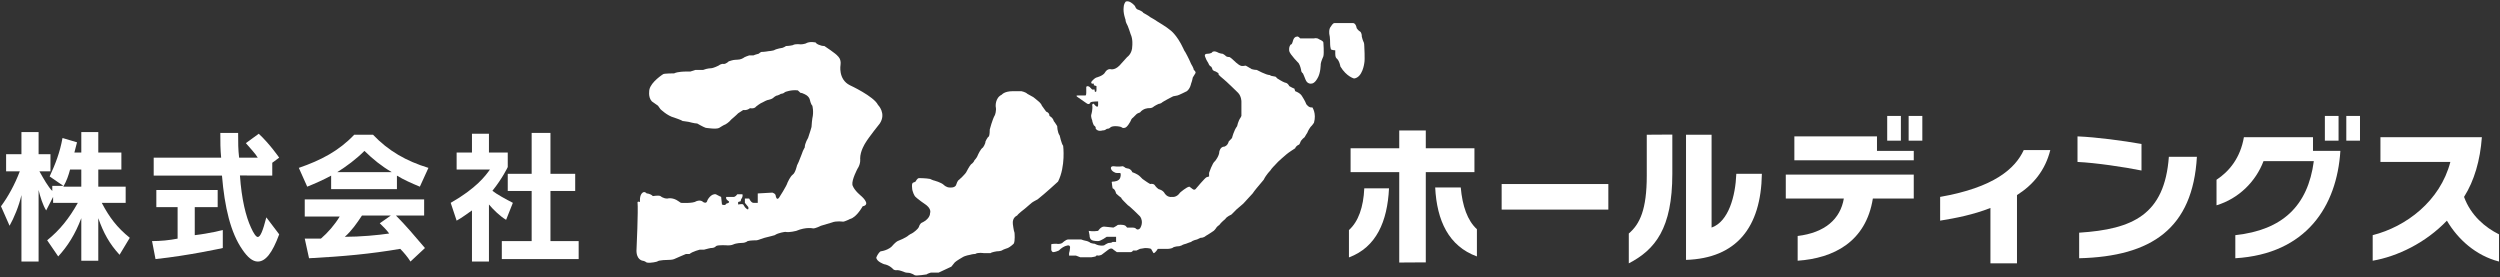
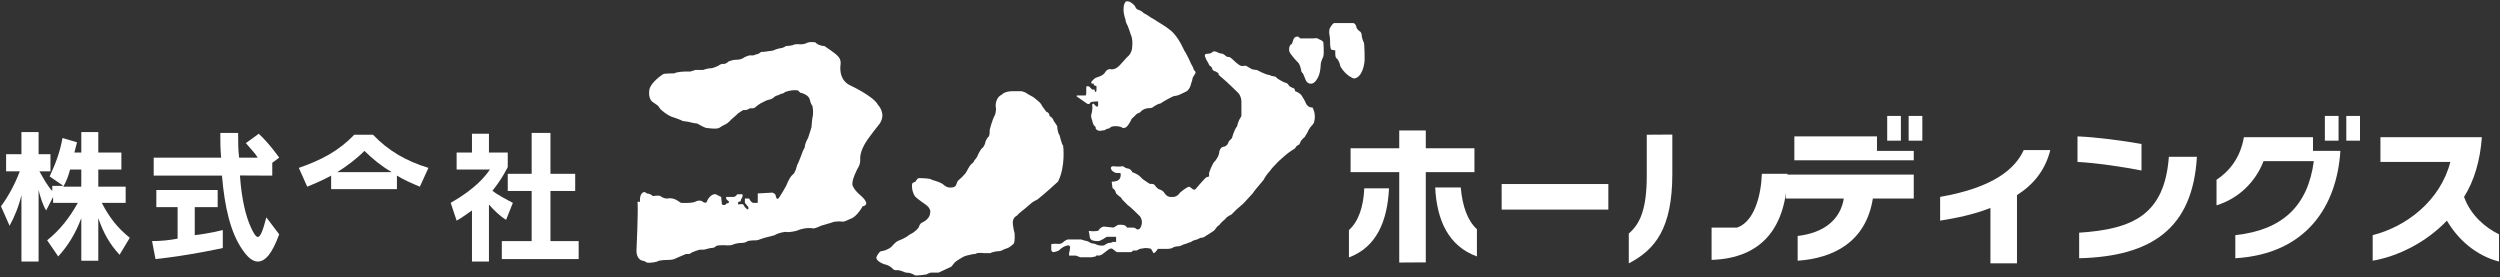
<svg xmlns="http://www.w3.org/2000/svg" xmlns:ns1="http://sodipodi.sourceforge.net/DTD/sodipodi-0.dtd" xmlns:ns2="http://www.inkscape.org/namespaces/inkscape" version="1.2" viewBox="0 0 1516 168" width="1516" height="168" id="svg30" ns1:docname="3543.T_BIG.D.svg" ns2:version="1.3.2 (091e20e, 2023-11-25, custom)">
  <rect x="0" y="0" width="1516" height="168" fill="#333333" stroke="none" />
  <defs id="defs30" />
  <ns1:namedview id="namedview30" pagecolor="#ffffff" bordercolor="#000000" borderopacity="0.25" ns2:showpageshadow="2" ns2:pageopacity="0.0" ns2:pagecheckerboard="0" ns2:deskcolor="#d1d1d1" ns2:zoom="0.57915567" ns2:cx="758" ns2:cy="83.742597" ns2:window-width="1366" ns2:window-height="745" ns2:window-x="-8" ns2:window-y="755" ns2:window-maximized="1" ns2:current-layer="svg30" />
  <style id="style1" />
  <path d="m521.6 118.3c-4.2-3.6-4.7-6.2-4.7-6.2-0.5-3.1 3.1-9.8 3.1-9.8 2.1-3.1 1.6-6.2 1.6-6.2 0-4.6 3.1-9.3 3.1-9.3 2.1-3.6 8.8-11.9 8.8-11.9 4.1-6.2-1.1-11.3-1.1-11.3-2.5-5.2-17-11.9-17-11.9-7.3-3.6-5.7-12.4-5.7-12.4 0.5-3.6-1.6-5.2-1.6-5.2-1-1.5-8.2-6.2-8.2-6.2 0 0-1.6 0-2.6-0.5 0 0-2.1-0.5-2.6-1.6 0 0-3.6-1-6.2 0.6 0 0-1.6 0.5-3.1 0.5 0 0-3.1-0.5-4.7 0.5 0 0-2.1 0.5-4.1 0.5 0 0-0.5 0.5-2.1 1.1 0 0-3.6 0.5-5.2 1.5 0 0-2 0.5-3.1 0.5 0 0-2.6 0.5-4.6 0.5 0 0-1.1 0.6-1.6 1.1 0 0-2.1 0.5-3.1 1 0 0-0.5 0-2.6 0 0 0-3.1 1-3.6 1.6 0 0-1.5 1-3.6 1 0 0-2.1 0-3.6 0.5l-1.6 0.5c0 0-1.5 1.6-3.1 1.6 0 0-1-0.5-3.1 1 0 0-3.1 1.6-4.7 1.6 0 0-2 0-4.6 1 0 0-1 0-4.7 0l-3.1 1c0 0-1.5 0-3.1 0 0 0-4.6 0-6.7 1.1 0 0-6.2 0-6.7 0.5 0 0-7.3 4.6-8.3 9.3 0 0-1 4.6 1.5 7.2l3.7 2.6c0 0 1 1.5 1.5 2.1 0 0 4.2 4.1 8.3 5.1 0 0 4.7 1.6 5.2 2.1 0 0 0.5 0 3.6 0.5 0 0 3.6 1 5.2 1 0 0 3.6 2.1 5.1 2.6 0 0 6.8 1.1 8.3 0 0 0 3.1-2 3.6-2 0 0 2.1-1.1 3.7-3.1 0 0 3.1-2.6 4.1-3.7l3.1-2c0 0 2.1 0.5 4.1-1.1 0 0 2.6 0.6 3.7-1 0 0 2.6-2.1 4.1-2.6 0 0 2.6-1.5 3.6-1.5 0 0 2.1-0.5 2.6-1.1 0 0 1.6-1.5 2.6-1.5 0 0 1.5-0.5 2.1-1 0 0 1.5 0 2.6-1.1 0 0 3.6-1.5 7.7-1 0 0 1 1 1.6 1.5 0 0 1 0 2 0.6 0 0 3.1 1 3.7 3.6 0 0 0.5 2.6 1.5 3.6 0 0 1 3.6 0 7.7 0 0-0.5 3.7-0.5 5.2 0 0-1 3.6-2.1 6.7 0 0-2 3.1-2 5.7 0 0-0.6 1-1.1 2.1 0 0-1.5 4.1-2.6 6.7 0 0-0.5 1-1 2.1 0 0-1 4.6-2.6 5.6-1.5 1.1-3.1 4.7-3.1 4.7-0.5 2.1-5.2 9.3-5.2 9.3-1.5 2-2-1.1-2-1.1 0-1.5-2.1-2-2.1-2l-8.8 0.5v5.7h-2.6c-1.5 0-2.6-2.6-2.6-2.6h-2.6v2.6l2.1 2.6c0.5 3.1-2.1 0-2.1 0l-1-1.6c-0.5-0.5-3.1 0-3.1 0v-1.5l1.6-0.5c0-1.1 0.5-1.6 0.5-1.6 1-1.5 0.5-2.6 0.5-2.6h-3.1c-1.1 1.6-2.1 1.6-2.1 1.6-1 0-4.6 0-4.6 0-0.6 1.5 1.5 2.6 1.5 2.6 1 1-1.5 1.5-1.5 1.5-0.6 1.5-2.6 0.5-2.6 0.5l-0.5-4.6-1.1-0.5-2.1-1.1c-3.1-0.5-5.1 3.6-5.1 3.6-0.5 2.6-2.6 1.1-2.6 1.1-1.6-1.6-4.1-0.5-4.1-0.5-2.1 1.5-9.4 1-9.4 1l-1.5-1c-3.6-2.6-6.7-1.6-6.7-1.6-2.6 0-4.2-1.5-4.2-1.5-1-0.6-4.6 0-4.6 0-1.6-1.6-3.7-1.6-3.7-1.6-1.5-1.5-2.5-0.5-2.5-0.5-2.1 1.5-1.6 5.7-1.6 5.7-1-0.5-1.5 0-1.5 0 0.5 5.1-0.6 28.4-0.6 28.4-0.5 6.7 3.7 7.2 3.7 7.2 1 0 2.5 1.1 2.5 1.1 2.6 0.5 6.3-0.6 6.3-0.6 1-1 6.7-1 6.7-1 2.6 0 3.6-0.5 3.6-0.5 1-0.5 7.2-3.1 7.2-3.1 1.1 0 2.1 0 2.1 0 2.1-1.6 6.2-2.6 6.2-2.6 1.1 0 2.6 0 2.6 0 1.6-0.5 4.1-1 4.1-1 2.6 0 3.1-1.1 3.1-1.1 1.1-1 7.3-0.5 7.3-0.5 2.1 0 3.1-0.5 3.1-0.5 2.1-1 5.2-1 5.2-1 2.6 0 3.6-1.1 3.6-1.1 1.5-0.5 5.7-0.5 5.7-0.5 1.5-0.5 4.6-1.5 4.6-1.5 2.6-0.6 6.2-1.6 6.2-1.6 2.1-1.5 6.3-2 6.3-2 3.1 0.5 6.2-0.6 6.7-0.6 6.2-2.6 10.3-1.5 10.3-1.5 1.6 0 4.7-1.6 4.7-1.6 1.5-0.5 6.7-2 6.7-2 2.6-1.1 6.7-0.5 6.7-0.5 1.1 0 4.2-1.6 4.2-1.6 4.1-1 7.7-7.7 7.7-7.7 5.7-1.1-1.5-6.8-1.5-6.8z" id="path1" style="fill:#ffffff" />
  <path d="m644.7 88.4c-1-1.1-2.1-6.2-2.1-6.2-1.5-2.1-1.5-5.7-1.5-5.7-0.5-1-2.1-3.1-2.1-3.1-0.5-2.1-2.6-3.1-2.6-3.1 0-2.1-2-2.6-2-2.6-1.1-1.5-2.6-3.6-2.6-3.6-0.5-1.6-2.6-3.1-2.6-3.1-0.5-0.5-2.6-2.1-2.6-2.1-1-0.5-3.6-2-3.6-2-1.1-1.1-3.6-1.6-3.6-1.6h-5.2c-5.2 0-6.7 2.1-6.7 2.1-4.2 2-3.7 7.2-3.7 7.2 0.6 2.6-0.5 5.2-0.5 5.2-1.5 2.5-3.1 8.7-3.1 8.7 0 3.2-0.5 4.2-0.5 4.2-1 0.5-2.1 3.1-2.1 3.1 0 1.5-1.5 3.6-1.5 3.6-1.6 1-3.1 4.6-3.1 4.6-0.5 1.6-2.1 3.2-2.1 3.2-0.5 1.5-2.1 2.5-2.1 2.5-1 1.1-2.6 4.2-2.6 4.2-0.5 1.5-4.6 5.1-4.6 5.1-1 0.5-1.6 2.6-1.6 2.6-0.5 2.6-4.1 2.1-4.1 2.1-2.1 0-3.6-1.6-3.6-1.6-1.6-1.5-5.7-2.6-5.7-2.6-0.5 0-2.6-1-2.6-1-2.6-0.5-6.7-0.5-6.7-0.5-1.1 0-2.1 2.1-2.1 2.1l-1 0.5c-1.6 0-1.1 3.1-1.1 3.1 0 2.6 1.6 5.1 1.6 5.1 0.5 1.1 7.2 5.7 7.2 5.7 3.1 2.6 2.1 4.7 2.1 4.7 0 3.6-4.7 5.7-4.7 5.7-1.5 0.5-2 2.5-2 2.5-0.5 1.6-3.6 3.7-3.6 3.7-1.1 0.5-2.6 1.5-2.6 1.5-1.6 1.6-6.8 3.6-6.8 3.6-1 0.5-2.5 2.1-2.5 2.1-2.6 3.6-7.8 4.1-7.8 4.1-1.6 1.1-2.6 3.7-2.6 3.7 0 2.5 4.7 4.1 4.7 4.1 3.1 0.5 5.1 2.6 5.1 2.6 1.1 1.5 3.1 1 3.1 1 1.1 0 3.7 1 3.7 1 1 0.6 2.5 0.6 2.5 0.6 2.1 0 4.2 1.5 4.2 1.5 1 0.5 7.2-0.5 7.2-0.5 0.5-0.5 2.6-1.1 2.6-1.1h4.7c1-0.5 7.7-3.6 7.7-3.6l2.1-2.6c1-1 4.7-3.1 4.7-3.1 1.5-1 4.6-1.5 4.6-1.5 1.6-0.5 3.1-0.5 3.1-0.5 1.6-1.1 5.2-0.5 5.2-0.5 2.1 0 4.1 0 4.1 0 0.5-0.6 3.7-1.1 3.7-1.1 2 0 3.1-0.5 3.1-0.5 0.5-0.5 3.6-1.5 3.6-1.5 1.5-0.6 3.6-2.6 3.6-2.6 1-1.6 0.5-6.7 0.5-6.7-0.5-1.1-1-5.2-1-5.2-0.5-4.1 2.6-5.2 2.6-5.2 0.5-1 4.6-4.1 4.6-4.1 1.1-1 4.2-3.6 4.2-3.6 0.5-0.5 3.6-2.1 3.6-2.1 4.6-3.6 12.4-10.8 12.4-10.8 4.7-9.3 3.1-21.7 3.1-21.7z" id="path2" style="fill:#ffffff" />
  <path d="m827.3 38.3c0.5-2.1 0-10.4 0-10.4 0-2-0.5-2.6-0.5-2.6-0.5-1-1-3.1-1-3.1 0-2.6-1.1-3.1-1.1-3.1-1-0.5-2-2-2-2-0.6-3.6-2.6-3.1-2.6-3.1h-10.9c-1 0-2.1 2-2.1 2-1.5 1.6-1 4.7-1 4.7 0.5 1.5 0.5 6.2 0.5 6.2 0 1.5 0.5 3.1 0.5 3.1 1.1 0.5 2.6 0.5 2.6 0.5v2.1c0 2 0.6 2.6 0.6 2.6 2 1.5 2.5 5.1 2.5 5.1 3.7 6.2 8.3 7.3 8.3 7.3 5.2-0.6 6.2-9.3 6.2-9.3z" id="path3" style="fill:#ffffff" />
  <path d="m799.9 23.8c-1.5-1.1-3.1-0.5-3.1-0.5-2.6 0-8.3 0-8.3 0-1.5-1.6-2-1.1-2-1.1-2.1 0-2.6 3.1-2.6 3.1-0.6 2.1-1.1 1.6-1.1 1.6-1.5 1.5-1 4.1-1 4.1 0.5 2.1 5.7 7.3 5.7 7.3 1 1.5 1.5 4.1 1.5 4.1 0 1.5 1.1 2.1 1.1 2.1 0.5 1 1.5 3.6 1.5 3.6 1.1 3.1 3.6 2.6 3.6 2.6 2.1 0 3.7-3.2 3.7-3.2 2-3.1 2-8.7 2-8.7 0-1.1 1.6-4.7 1.6-4.7 0.5-2 0-8.3 0-8.3 0-1-2.6-2-2.6-2z" id="path4" style="fill:#ffffff" />
  <path d="m658.7 62.5c2 1.6 2.6-0.5 2.6-0.5 1-0.5 4.6-0.5 4.6-0.5v2.1c0 2.5-2.1 0-2.1 0-1-1.6-1.5 0-1.5 0 0.5 2.5-0.5 5.7-0.5 5.7-0.5 1.5 0.5 3.6 0.5 3.6 0 1 1 3.1 1 3.1 1.6 1 1.1 2 1.1 2 1.5 2.1 4.1 1.1 4.1 1.1 1.6 0 2.1-0.6 2.1-0.6 0.5-0.5 1.5-0.5 1.5-0.5 0.5 0 1.6-1 1.6-1 1-0.5 2.6-0.5 2.6-0.5 2 0 3.6 0.5 3.6 0.5 1 1 2.1 0.5 2.1 0.5 1.5 0 3.6-4.1 3.6-4.1 0.5-1.6 1.5-2.1 1.5-2.1 0.5-0.5 2.1-2.1 2.1-2.1 0.5-0.5 2.1-1 2.1-1 2-2.6 5.1-2.6 5.1-2.6 1.1 0 1.6 0 2.6-0.5 1.1-1 3.6-2.1 3.6-2.1 0.6 0 1.6-0.5 1.6-0.5 1-1 7.2-4.1 7.2-4.1l2.6-0.5c0.5 0 5.7-2.6 5.7-2.6 2.1-1.6 2.6-4.7 2.6-4.7 0.5-1 1-3.6 1-3.6l1.6-2.6c0.5-1-1-2-1-2 0-1.1-1.6-3.6-1.6-3.6-1.5-3.6-3.6-7.3-3.6-7.3-0.5-0.5-1.1-2-1.1-2-4.1-8.8-8.2-11.4-8.2-11.4-1.6-1.5-7.8-5.2-7.8-5.2-0.5-0.5-4.1-2.5-4.1-2.5-0.5-0.6-4.2-2.6-4.2-2.6-0.5-1.1-3.6-2.1-3.6-2.1-1-0.5-1.5-2.1-1.5-2.1-3.7-4.1-5.7-2.5-5.7-2.5-1.1 1.5-1.1 3.1-1.1 3.1-0.5 3.6 1.1 7.7 1.1 7.7 0 1 0.5 2.1 0.5 2.1 1 1.5 2.6 6.7 2.6 6.7 1.5 3.1 1 7.2 1 7.2 0 4.7-3.1 6.7-3.1 6.7-1 1.1-4.7 5.2-4.7 5.2-3.1 3.1-5.6 2.1-5.6 2.1-2.1 0-3.1 2-3.1 2-1.1 2.1-5.2 3.1-5.2 3.1-1.6 0.6-3.1 2.6-3.1 2.6-0.5 1.6 1.5 1.1 1.5 1.1v1l1.6 0.5v2.1c0 2.5-1.1 1-1.1 1v-1h-1.5l-1.6-1.6c-1.5-1-2 0-2 0v3.6c0 1.6-0.5 1.6-0.5 1.6h-4.7c-1.6 0 0 1 0 1z" id="path5" style="fill:#ffffff" />
  <path d="m792.1 63.1c-0.5-1.6-2.5-4.7-2.5-4.7-1.1-2.1-4.2-3.1-4.2-3.1l-0.5-1.6c-0.5 0-3.1-1.5-3.1-1.5-1-2.1-2.6-2.1-2.6-2.1-1.5-0.5-4.6-2.5-4.6-2.5-0.6-0.6-1.1-1.1-1.1-1.1l-2.6-0.5-1-0.5c-2.1 0-7.8-3.1-7.8-3.1-1.5 0-3.1-0.5-3.1-0.5-2.6-1.6-3.6-2.1-3.6-2.1-2.6 0.5-3.1 0-3.1 0-1.5-0.5-4.1-3.1-4.1-3.1-1.6-1.6-2.6-2.1-2.6-2.1-1.6 0-2.1-0.5-2.1-0.5-1-1-2.1-1.5-2.1-1.5-1 0-2.5-0.6-2.5-0.6-2.6-1.5-3.7-0.5-3.7-0.5-0.5 1.1-3.1 1.1-3.1 1.1-2.6 0-1 2.5-1 2.5 0 0.6 1.6 3.1 1.6 3.1 0.5 1.6 1.5 2.1 1.5 2.1 0.5 0 1 1.6 1 1.6 0 1 2.1 1.5 2.1 1.5l1.6 1c0 0 0 0 0 0.6 0 0.5 2.5 2.5 2.5 2.5 2.1 1.6 9.4 8.8 9.4 8.8 2 2.1 2 5.2 2 5.2 0 1.5 0 8.8 0 8.8l-0.5 1c-1.5 2.1-2.1 5.2-2.1 5.2-2 2.6-3.1 7.2-3.1 7.2l-2 2.1c-0.6 2.6-2.6 3.1-2.6 3.1-2.6 0-3.1 3.1-3.1 3.1 0 2.6-2.6 5.7-2.6 5.7-1.6 1-3.6 7.2-3.6 7.2v2.1l-1.6 0.5c-1 0.5-6.2 6.7-6.2 6.7-1 1.5-2.1 0.5-2.1 0.5l-2-1.5c-1.6 0-5.7 3.6-5.7 3.6-2.1 3.1-4.7 2.6-4.7 2.6-3.1 0.5-4.6-2.1-4.6-2.1-1.1-2.1-3.7-2.6-3.7-2.6-1.5-1-2.5-2.6-2.5-2.6-1.1-1-2.6-0.5-2.6-0.5-1.1-0.5-4.7-3.1-4.7-3.1l-1.5-1.5c-1.6-1.6-4.7-2.6-4.7-2.6-0.5-1.6-2.1-2.1-2.1-2.1-0.5 0-2-0.5-2-0.5-0.5-0.5-1.6-1-1.6-1-2.6 0.5-5.7 0-5.7 0-2 0-1.5 1.5-1.5 1.5 0.5 1.6 2 2.1 2 2.1 0.6 0.5 1.6 0.5 1.6 0.5h2.1c0.5 1 0 2.6 0 2.6-0.6 2.6-4.2 2.6-4.2 2.6-1.5 0-1 0.5-1 0.5 0 1 0.5 3.6 0.5 3.6 1.6 0.5 2.1 3.1 2.1 3.1 1.5 1.5 3.1 2.6 3.1 2.6 0 0.5 1.5 2 1.5 2l2.6 2.6c1.1 0.5 7.3 6.7 7.3 6.7 2.6 3.7 0 7.3 0 7.3-1.6 1.5-2.6 0-2.6 0-0.5-0.5-2.1-0.5-2.1-0.5h-3.1l-1-1.1c-1.6-1-4.7-0.5-4.7-0.5-0.5 0.5-2.6 1.6-2.6 1.6l-5.7-0.6c-2 0-3.6 2.6-3.6 2.6-3.1 0.5-5.7 0-5.7 0l0.5 2.6c0 2.6 1.6 3.1 1.6 3.1 1 0.5 3.6 0.5 3.6 0.5 1.6 0 5.2-2.6 5.2-2.6h5.7v3.1h-2.1c-0.5 0.6-2.1 0.6-2.1 0.6-1 0-3.1 1.5-3.1 1.5-2.6 0.5-4.6-0.5-4.6-0.5l-1.1-0.5c-1 0-2.5-0.5-2.5-0.5-0.6-0.6-2.1-1.1-2.1-1.1l-2.1-0.5-1.5-0.5h-7.8c-1.5 0-3.6 2.1-3.6 2.1-1.6 1-3.6 0.5-3.6 0.5-3.7 0-3.1 0.5-3.1 0.5v3.1c0 1 1 1.5 1 1.5 1.5 0 3.6-1 3.6-1 3.1-3.1 5.7-3.1 5.7-3.1 1.6 0 1 2.1 1 2.1 0 1-0.5 2.6-0.5 2.6q0 1.5 0 1.5h4.2l2.6 1h6.7c0.5 0 2.6-0.5 2.6-0.5 0.5-1 1.5-0.5 1.5-0.5 1 0 2.1-0.5 2.1-0.5l4.1-3.1c2.1-1.6 3.1 0 3.1 0l2.1 1.5c0.5 0 8.3 0 8.3 0 1 0 1.5-1 1.5-1h2.1l2.1-1 3.1-0.5c2.6 0 3.6 0.5 3.6 0.5l1.5 2.6c1.1 0 2.6-2.6 2.6-2.6h6.2c1.1 0 2.6-0.5 2.6-0.5 1.1-1.1 4.2-1.1 4.2-1.1l1.5-0.5c0.5-0.5 2.6-1 2.6-1 1-0.5 3.1-1.1 3.1-1.1 1-1 3.6-1.5 3.6-1.5l2.1-1c2.1 0 3.1-1.1 3.1-1.1 1-0.5 4.1-2.6 4.1-2.6 1.1-0.5 2.1-2 2.1-2 0.5-1.1 2.1-2.1 2.1-2.1 1-1.5 3.6-3.6 3.6-3.6 1-1.6 3.6-2.6 3.6-2.6 1.1-1 3.1-3.1 3.1-3.1 0.5-0.5 4.2-3.6 4.2-3.6 1-1 5.7-6.2 5.7-6.2 1-1.6 4.1-5.2 4.1-5.2l2.6-3.1c1.5-3.1 4.1-5.7 4.1-5.7 0.5-1 3.1-3.6 3.1-3.6 1.1-1.5 6.7-6.2 6.7-6.2 1.1-1 5.2-3.6 5.2-3.6 0.5-1.5 2.1-2.1 2.1-2.1 0.5 0 1-1.5 1-1.5 0.5-1.6 2.6-3.1 2.6-3.1 0.5-1 1.6-2.6 1.6-2.6 0.5-1.5 2-3.6 2-3.6 1.1-1 2.1-2.6 2.1-2.6 1.6-5.7-1-9.3-1-9.3-2.1 0.5-3.7-2-3.7-2z" id="path6" style="fill:#ffffff" />
  <path d="m975.3 111.6v15.5h-64.7v-15.5z" id="path7" style="fill:#ffffff" />
  <path d="m998.6 106.5c0 20.6-4.2 29.4-10.9 35.1v18.1c16-8.3 26.4-21.2 26.4-54.3v-23.8l-15.5 0.1z" id="path8" style="fill:#ffffff" />
-   <path d="m1037.9 138v-56.3h-15.5v75.9c30.5-1 45.5-19.6 46-52.2h-15.5c-0.5 13.5-4.7 29-15 32.6z" id="path9" style="fill:#ffffff" />
+   <path d="m1037.9 138v-56.3v75.9c30.5-1 45.5-19.6 46-52.2h-15.5c-0.5 13.5-4.7 29-15 32.6z" id="path9" style="fill:#ffffff" />
  <path d="m1176.5 119.4v14.4c9.3-1.5 20.2-3.6 30.5-7.7v33.6h16.1v-41.4c9.8-6.2 17.1-14.9 20.2-27.3h-16.1c-5.2 11.3-18.1 22.7-50.7 28.4z" id="path10" style="fill:#ffffff" />
  <path d="m1260.8 141.1v15.5c44-1.1 68.9-18.1 71.4-61.5h-17c-2.6 35.1-21.8 43.9-54.4 46z" id="path11" style="fill:#ffffff" />
  <path d="m1298.6 87.3c-11.4-2-26.9-4.1-38.8-4.6v15.5c10.9 0.5 28.5 3.1 38.8 5.2z" id="path12" style="fill:#ffffff" />
  <path d="m1494.2 119.4c6.2-9.8 9.8-22.2 10.8-36.2h-61.5v15h42.4c-6.2 23.8-26.9 39.3-47.1 44.4v15.5c15-2.6 32.1-10.8 45-24.3 6.7 11.4 17.6 21.2 31.6 24.8v-16.5c-8.3-4.1-17.1-11.4-21.2-22.7z" id="path13" style="fill:#ffffff" />
  <path d="m894.1 89.9h-29.5v-10.8h-16.1v10.8h-29.5v14.5h29.5v9.3 45.5l16.1-0.1v-45.4-9.3h29.5z" id="path14" style="fill:#ffffff" />
  <path d="m818 139.5v16.6c16.6-6.2 23.3-21.7 24.3-41.9h-15c-0.5 11.4-3.6 20.2-9.3 25.3z" id="path15" style="fill:#ffffff" />
  <path d="m870.3 113.7c1 20.1 8.2 35.6 25.3 41.8v-16.5c-5.7-5.2-8.8-14-9.8-25.3z" id="path16" style="fill:#ffffff" />
  <path d="m1138.2 91.5v-8.8h-1-2.6-9.3-1-36.2v14.5h49.6 3.1 19.7v-5.7z" id="path17" style="fill:#ffffff" />
  <path d="m1082.9 120.4h35.2c-2.1 12.4-11.4 20.7-28 22.7v15c21.8-1.5 41.4-11.4 45.6-37.7h24.8v-14.5h-77.6z" id="path18" style="fill:#ffffff" />
  <path d="m1152.7 70.3v15h-8.3v-15z" id="path19" style="fill:#ffffff" />
  <path d="m1165.7 70.3v15h-8.3v-15z" id="path20" style="fill:#ffffff" />
  <path d="m1418.1 70.3v15h-8.3v-15z" id="path21" style="fill:#ffffff" />
  <path d="m1431.1 70.3v15h-8.3v-15z" id="path22" style="fill:#ffffff" />
  <path d="m1403.6 83.2h-3.1-39.8c-2.1 12.4-8.8 20.7-16.6 25.8v15.5c13.5-4.1 23.8-14.4 28.5-26.8h30.5c-3.6 27.3-19.1 41.8-47.6 44.9v14c43-2.6 61.6-31.5 63.7-65.1h-16.6v-8.3z" id="path23" style="fill:#ffffff" />
  <path fill-rule="evenodd" d="m78.7 144.2l-6.2 10.3c-6.2-6.7-9.8-13.4-12.9-22.2v25.8h-10.3v-25.8c-3.7 9.8-8.3 17-14 23.2l-6.7-9.8c7.7-6.2 13.4-13.4 18.6-22.7h-15v-3.6l-4.2 8.2c-2-3.1-3.6-8.2-4.6-12.4v43.4h-10.4v-40.3c-1.5 6.7-4.6 14-7.2 18.6l-5.2-11.8c4.2-5.7 8.3-13 11.4-21.2h-8.3v-10.4h9.3v-13.4h10.4v13.4h7.2v10.4h-6.7c2.6 4.6 5.2 9.3 7.8 11.9v-3.1h6.7l-8.3-5.7c3.6-7.8 6.2-14.5 7.8-23.3l8.8 2.6q-0.8 3.1-1.6 6.2h4.2v-12.4h10.3v12.4h14v10.3h-14v10.4h16.6v9.8h-14.5c4.6 8.8 9.3 15 17 21.2zm-29.4-41.4h-6.8c-1 3.7-2 6.7-4.1 10.4h10.9z" id="path24" style="fill:#ffffff" />
  <path d="m156.3 143.7c-1 0-2.5-2.1-4.1-5.7-3.1-6.7-5.7-17.1-6.7-31.6l19.6 0.1v-7.8l4.2-3.1c0 0-5.7-8.3-12.4-14.5l-7.8 5.7c2.6 3.1 5.7 6.2 7.2 8.8h-11.3c-0.6-5.2-0.6-8.8-0.6-15h-10.8c0 5.7 0 9.8 0.5 15h-40.9v10.9h41.4c1.6 19.1 5.2 34.6 12.4 44.9 3.1 4.6 6.2 7.2 9.3 7.2 4.7 0 8.8-5.1 13-16.5l-7.8-10.3c-2.1 8.2-3.6 11.9-5.2 11.9z" id="path25" style="fill:#ffffff" />
  <path d="m118.1 125.6h13.9v-10.4h-37.2v10.4h12.9v19.1q-7.7 1.5-15.5 1.5l2.1 10.9c20.1-2.1 40.8-6.7 40.8-6.7v-10.9c0 0-8.2 2.1-17 3.1z" id="path26" style="fill:#ffffff" />
  <path fill-rule="evenodd" d="m226.2 81.7c9.3 9.8 20.2 16 33.6 20.1l-5.2 11.4c-5.1-2.1-9.8-4.2-13.9-6.7v8.2h-39.9v-8.2c-4.6 2.5-9.3 4.6-14.5 6.7l-5.1-11.4c13.4-4.6 24.3-10.3 33.6-20.1zm11.4 22.7c-6.2-3.6-11.4-7.8-16.6-12.9-5.1 5.1-10.8 9.3-16.5 12.9z" id="path27" style="fill:#ffffff" />
-   <path fill-rule="evenodd" d="m257.2 130.7h-17.1c5.7 5.7 11.4 12.4 17.6 19.7l-8.8 8.2c-1.5-2.5-4.1-5.6-6.2-7.7-18.1 3.1-34.6 4.6-55.3 5.7l-2.6-11.9c3.6 0 6.7 0 9.8 0 4.2-3.6 8.3-8.3 11.4-13.4h-21.2v-10.4h72.4zm-26.9 4.7l6.7-4.7h-17.5c-3.1 4.7-6.3 9.3-10.4 12.9 9.3 0 20.2-1 26.9-2-1.5-2.1-3.6-4.2-5.7-6.2z" id="path28" style="fill:#ffffff" />
  <path d="m333.8 115.8h15v-10.4h-15v-24.8h-11.4v24.8h-14.5v10.4h14.5v30.4h-18.1v10.9h46.6v-10.9h-17.1z" id="path29" style="fill:#ffffff" />
  <path d="m311 123c-4.1-2.1-9.8-5.2-12.4-7.3 6.2-7.7 9.3-14.4 9.3-14.4v-8.8h-11.4v-11.4h-10.3v11.4h-9.3v10.3h20.2c-2.6 3.7-8.3 11.4-23.8 20.2l3.6 10.8c3.6-2 6.2-4.1 9.3-6.2v31h10.3v-34.6c2.6 3.1 6.8 7.2 10.4 9.3z" id="path30" style="fill:#ffffff" />
</svg>